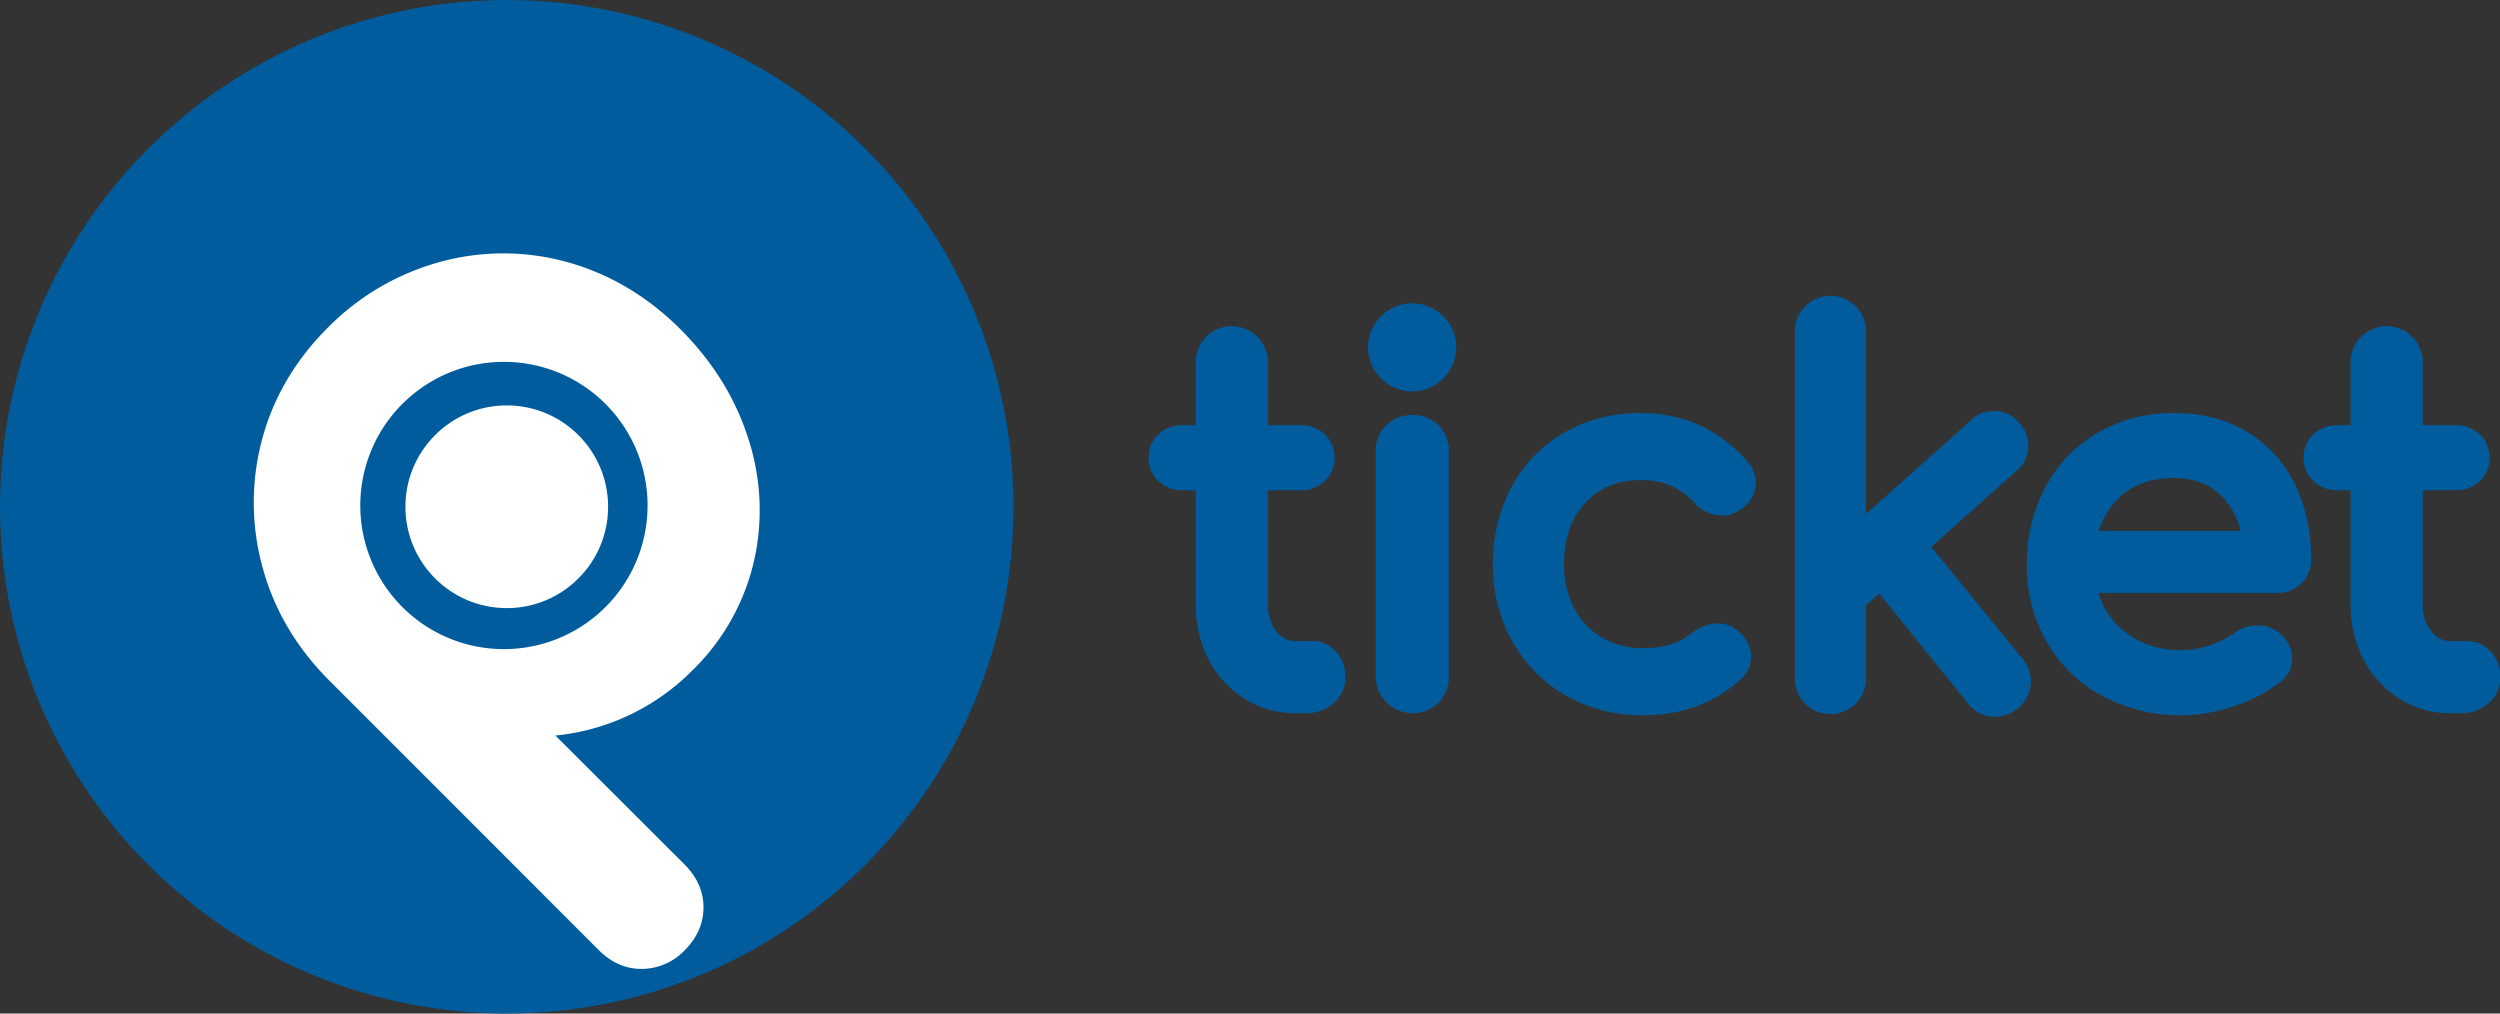
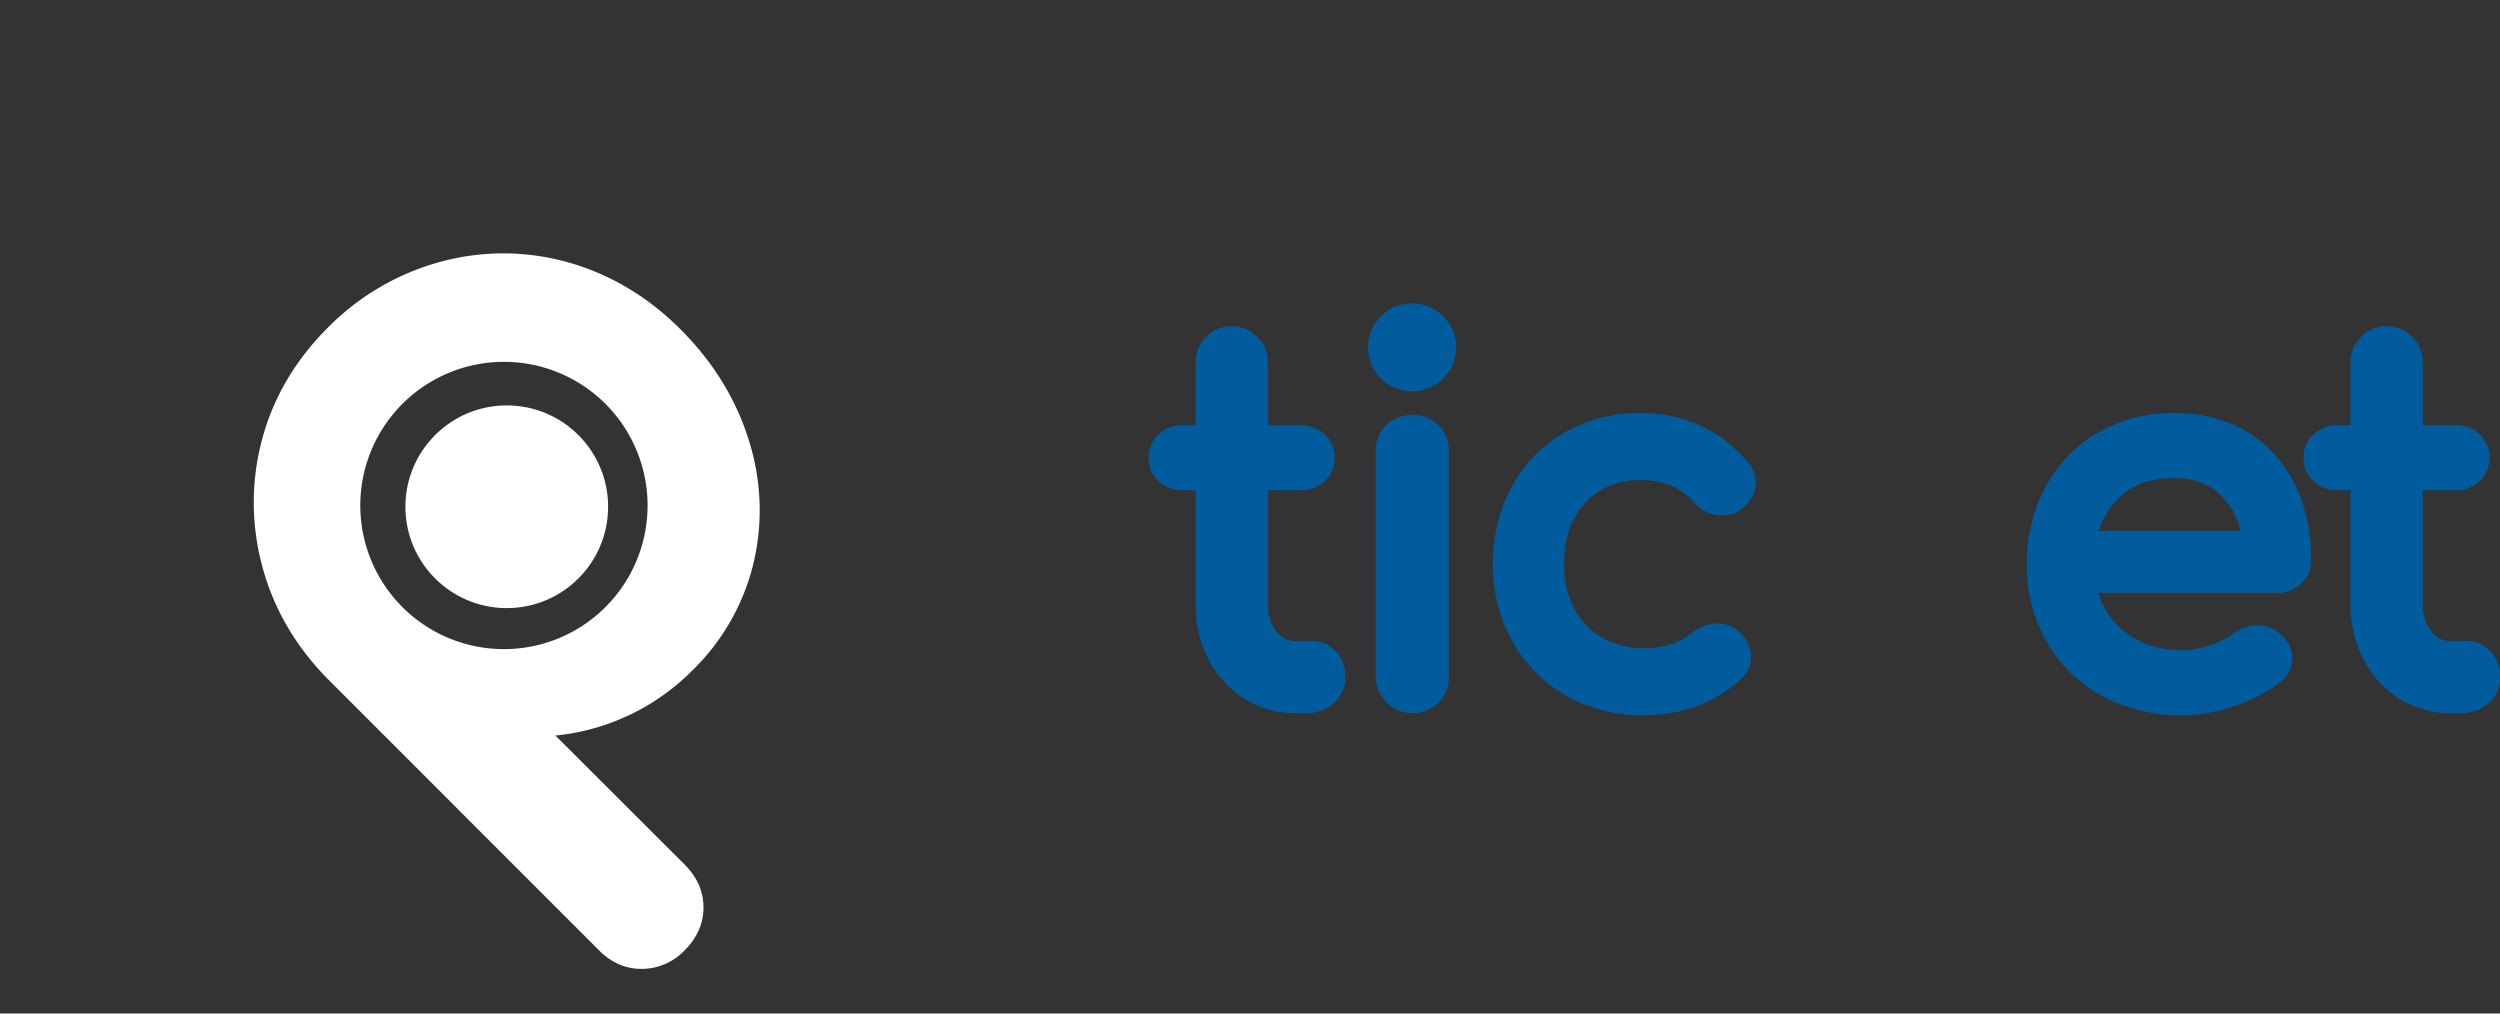
<svg xmlns="http://www.w3.org/2000/svg" viewBox="0 0 1048.82 425.2">
  <rect x="0" y="0" width="1048.82" height="425.2" fill="#333333" stroke="none" />
  <defs>
    <style>.cls-1{fill:#005c9d;}.cls-2{fill:#fff;}</style>
  </defs>
  <g id="Layer_2" data-name="Layer 2">
    <g id="Layer_1-2" data-name="Layer 1">
-       <circle class="cls-1" cx="212.6" cy="212.6" r="212.6" />
      <path class="cls-2" d="M290.7,281.05a93.4,93.4,0,0,0,25.44-44.89,96.49,96.49,0,0,0-2-51.48c-5.3-17.16-14.95-32.81-28.66-46.53S255.78,114.93,238.13,110a100.27,100.27,0,0,0-53.47-.13h0a105,105,0,0,0-47.28,27.75c-13.63,13.63-22.89,29.47-27.52,47.08a102.33,102.33,0,0,0,.27,53.25c4.79,17.75,14.21,33.74,28,47.53L251.3,398.69c5.17,5.17,11.15,7.79,17.78,7.79h.44a25,25,0,0,0,17.7-7.78c5.24-5.24,7.9-11.28,7.91-18s-2.67-12.72-7.91-18L233,308.58a93.81,93.81,0,0,0,57.67-27.53Zm-80.57-8.74a60.26,60.26,0,1,1,61.53-58.95A60.26,60.26,0,0,1,210.13,272.31Z" />
      <circle class="cls-2" cx="212.6" cy="212.6" r="42.52" />
      <path class="cls-1" d="M560.54,273.42a12.91,12.91,0,0,0-9.85-4.48h-7.21a9.73,9.73,0,0,1-7.94-4.05,17.28,17.28,0,0,1-3.65-11.35V205.68h13.5a14.65,14.65,0,0,0,10.29-3.75,12.87,12.87,0,0,0,4.21-9.7,13.34,13.34,0,0,0-4.21-10.11,14.65,14.65,0,0,0-10.29-3.75h-13.5v-26a15.14,15.14,0,1,0-30.27,0v26h-5.23a14.59,14.59,0,0,0-10.28,3.75,13.34,13.34,0,0,0-4.22,10.11,12.89,12.89,0,0,0,4.21,9.7,14.65,14.65,0,0,0,10.29,3.75h5.23v47.86a49.33,49.33,0,0,0,5.39,23.1,42.36,42.36,0,0,0,15.07,16.48,39.57,39.57,0,0,0,21.4,6.1h3.82a17.91,17.91,0,0,0,12-4,14.16,14.16,0,0,0,5.1-11.1,15.49,15.49,0,0,0-3.8-10.65Z" />
      <path class="cls-1" d="M592.48,127.25a18.48,18.48,0,0,0-13.07,31.6h0a18.48,18.48,0,1,0,13.07-31.6Z" />
      <path class="cls-1" d="M592.48,174.13a15.1,15.1,0,0,0-10.89,4.24,14.82,14.82,0,0,0-4.46,11.11v94.39a15.56,15.56,0,0,0,26.46,10.89,15.14,15.14,0,0,0,4.24-10.89V189.48a14.71,14.71,0,0,0-15.35-15.35Z" />
      <path class="cls-1" d="M688.35,201.43a32.3,32.3,0,0,1,12.55,2.29,29.49,29.49,0,0,1,10,7.26,15.25,15.25,0,0,0,11.63,5.3,12.73,12.73,0,0,0,7.43-2.27c5.49-3.75,6.64-8.37,6.64-11.59a12.5,12.5,0,0,0-3.26-8.52c-11.87-13.68-27-20.62-45-20.62a63.35,63.35,0,0,0-31.94,8.13,57.35,57.35,0,0,0-22.2,22.77,67.38,67.38,0,0,0-7.87,32.6,65.17,65.17,0,0,0,8.1,32.23A59.3,59.3,0,0,0,657,291.84a64.44,64.44,0,0,0,32.37,8.23c16.39,0,30.27-5.19,41.27-15.43l.12-.11a12.49,12.49,0,0,0,3.87-8.93c0-2.9-1-7.17-5.64-11.1l-.2-.16a13.47,13.47,0,0,0-8.23-2.82,17.78,17.78,0,0,0-10.54,3.85l-.21.17c-5.15,4.29-11.83,6.37-20.44,6.37a33.56,33.56,0,0,1-17.31-4.45,30.4,30.4,0,0,1-11.66-12.33,38.75,38.75,0,0,1-4.25-18.35c0-10.93,2.93-19.39,9-25.86S678.69,201.43,688.35,201.43Z" />
-       <path class="cls-1" d="M810.21,229.43l35.72-31.84a13.39,13.39,0,0,0,5-10.66,13.56,13.56,0,0,0-3.92-9.61,13.38,13.38,0,0,0-10.58-4.89,13.57,13.57,0,0,0-9.68,4l-43.91,39.21V139.42a14.93,14.93,0,1,0-29.85,0V284.29a14.93,14.93,0,1,0,29.85,0v-30.4l5.52-4.86,37.31,46.14a13.8,13.8,0,0,0,11.19,5.54,15.17,15.17,0,0,0,9.62-3.54l.07-.06A14.42,14.42,0,0,0,852,285.78a13.55,13.55,0,0,0-3.43-9.32Z" />
      <path class="cls-1" d="M942.7,181.15c-8.61-5.22-18.89-7.87-30.56-7.87a62.88,62.88,0,0,0-31.86,8.14,57.63,57.63,0,0,0-22.08,22.76,67.49,67.49,0,0,0-7.87,32.6,64,64,0,0,0,8.36,32.6A59.19,59.19,0,0,0,882,292a69.31,69.31,0,0,0,55.27,4.25,63.37,63.37,0,0,0,19.25-10.05,12.17,12.17,0,0,0,5.15-9.95c0-2.79-.94-6.89-5.38-10.63a13.51,13.51,0,0,0-9.33-3.23,15.49,15.49,0,0,0-9.78,3.28,35.39,35.39,0,0,1-10,5,36.9,36.9,0,0,1-11.8,2.09c-9.76,0-17.73-2.65-24.39-8.09a32,32,0,0,1-10.68-15.93h75a14.1,14.1,0,0,0,10.14-3.92h0a13.48,13.48,0,0,0,4.15-9.95c0-11.82-2.3-22.48-6.83-31.7A52.2,52.2,0,0,0,942.7,181.15ZM940,222.7H880.56A31.75,31.75,0,0,1,890,207.94c5.63-4.95,12.87-7.35,22.14-7.35,8.17,0,14.56,2.35,19.53,7.19A30.82,30.82,0,0,1,940,222.7Z" />
      <path class="cls-1" d="M1045,273.43h0a12.91,12.91,0,0,0-9.84-4.48H1028a9.73,9.73,0,0,1-7.94-4.05,17.28,17.28,0,0,1-3.65-11.35V205.68h13.5a14.65,14.65,0,0,0,10.29-3.75,12.87,12.87,0,0,0,4.21-9.7,13.34,13.34,0,0,0-4.21-10.11,14.65,14.65,0,0,0-10.29-3.75h-13.5v-26a15.14,15.14,0,1,0-30.27,0v26h-5.23a14.61,14.61,0,0,0-10.28,3.75,13.34,13.34,0,0,0-4.22,10.11,12.89,12.89,0,0,0,4.21,9.7,14.65,14.65,0,0,0,10.29,3.75h5.23v47.86a49.33,49.33,0,0,0,5.39,23.1,42.36,42.36,0,0,0,15.07,16.48,39.57,39.57,0,0,0,21.4,6.1h3.82a17.91,17.91,0,0,0,12-4,14.16,14.16,0,0,0,5.1-11.1A15.49,15.49,0,0,0,1045,273.43Z" />
    </g>
  </g>
</svg>